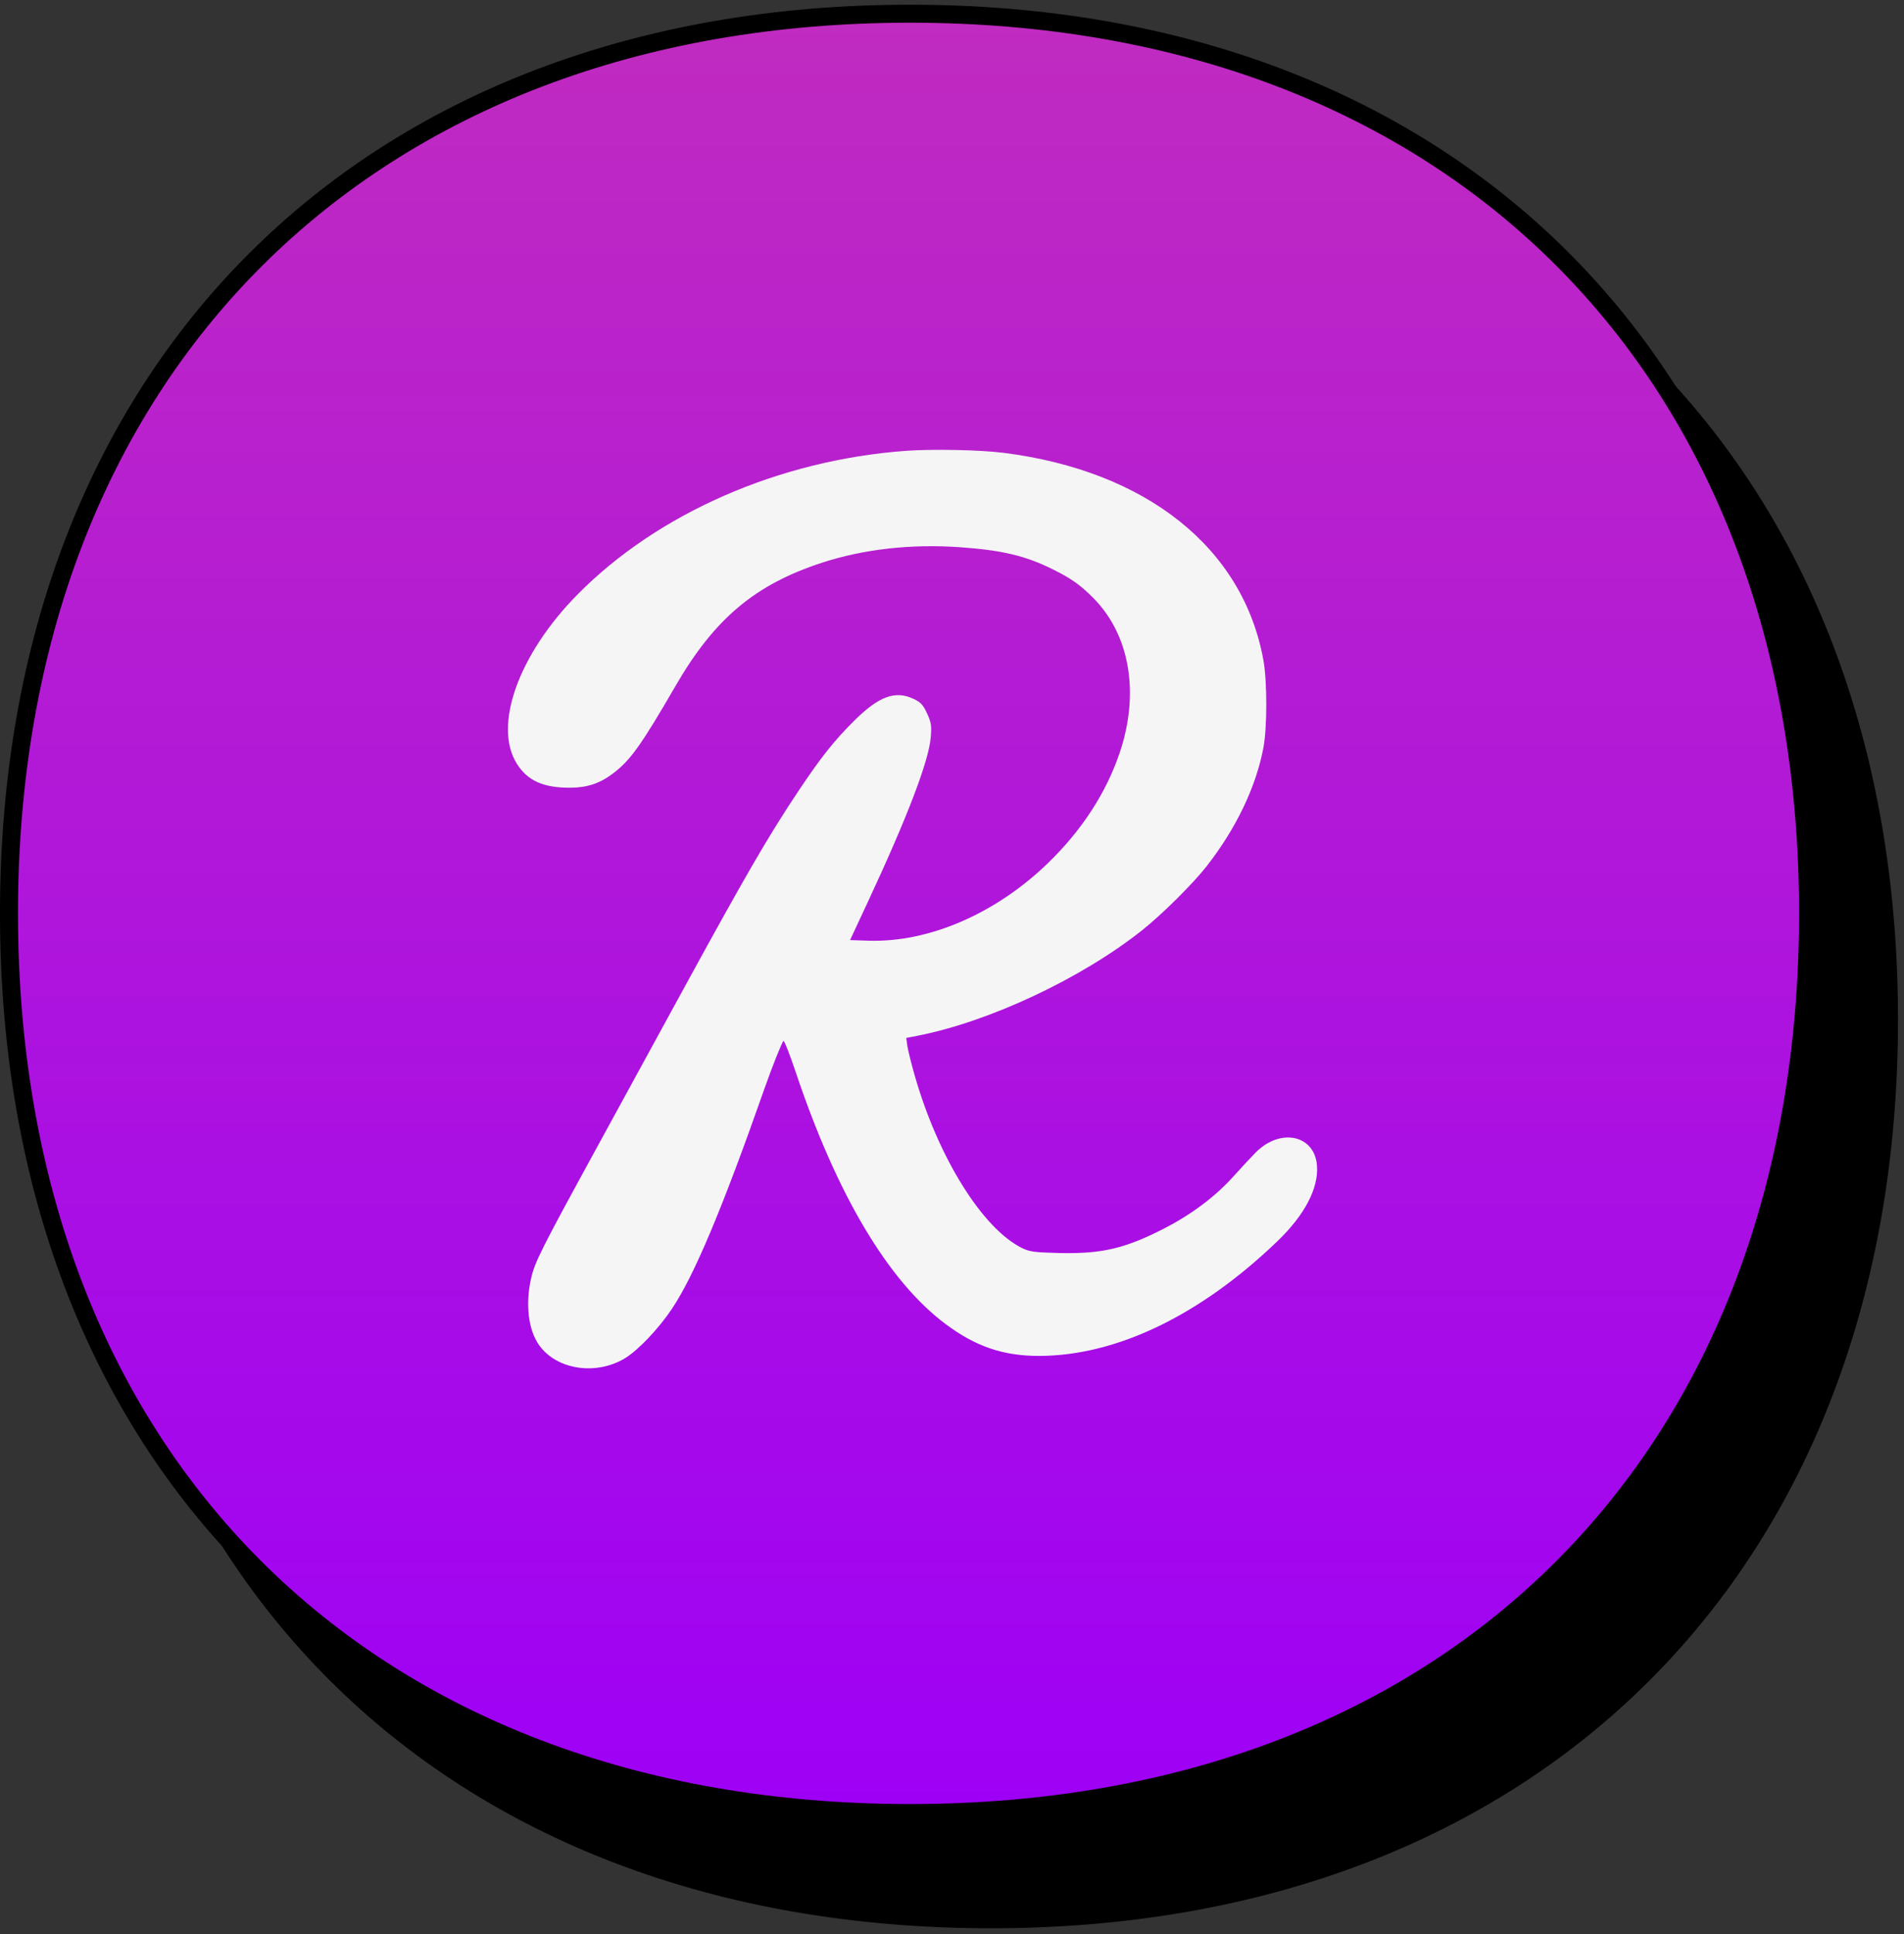
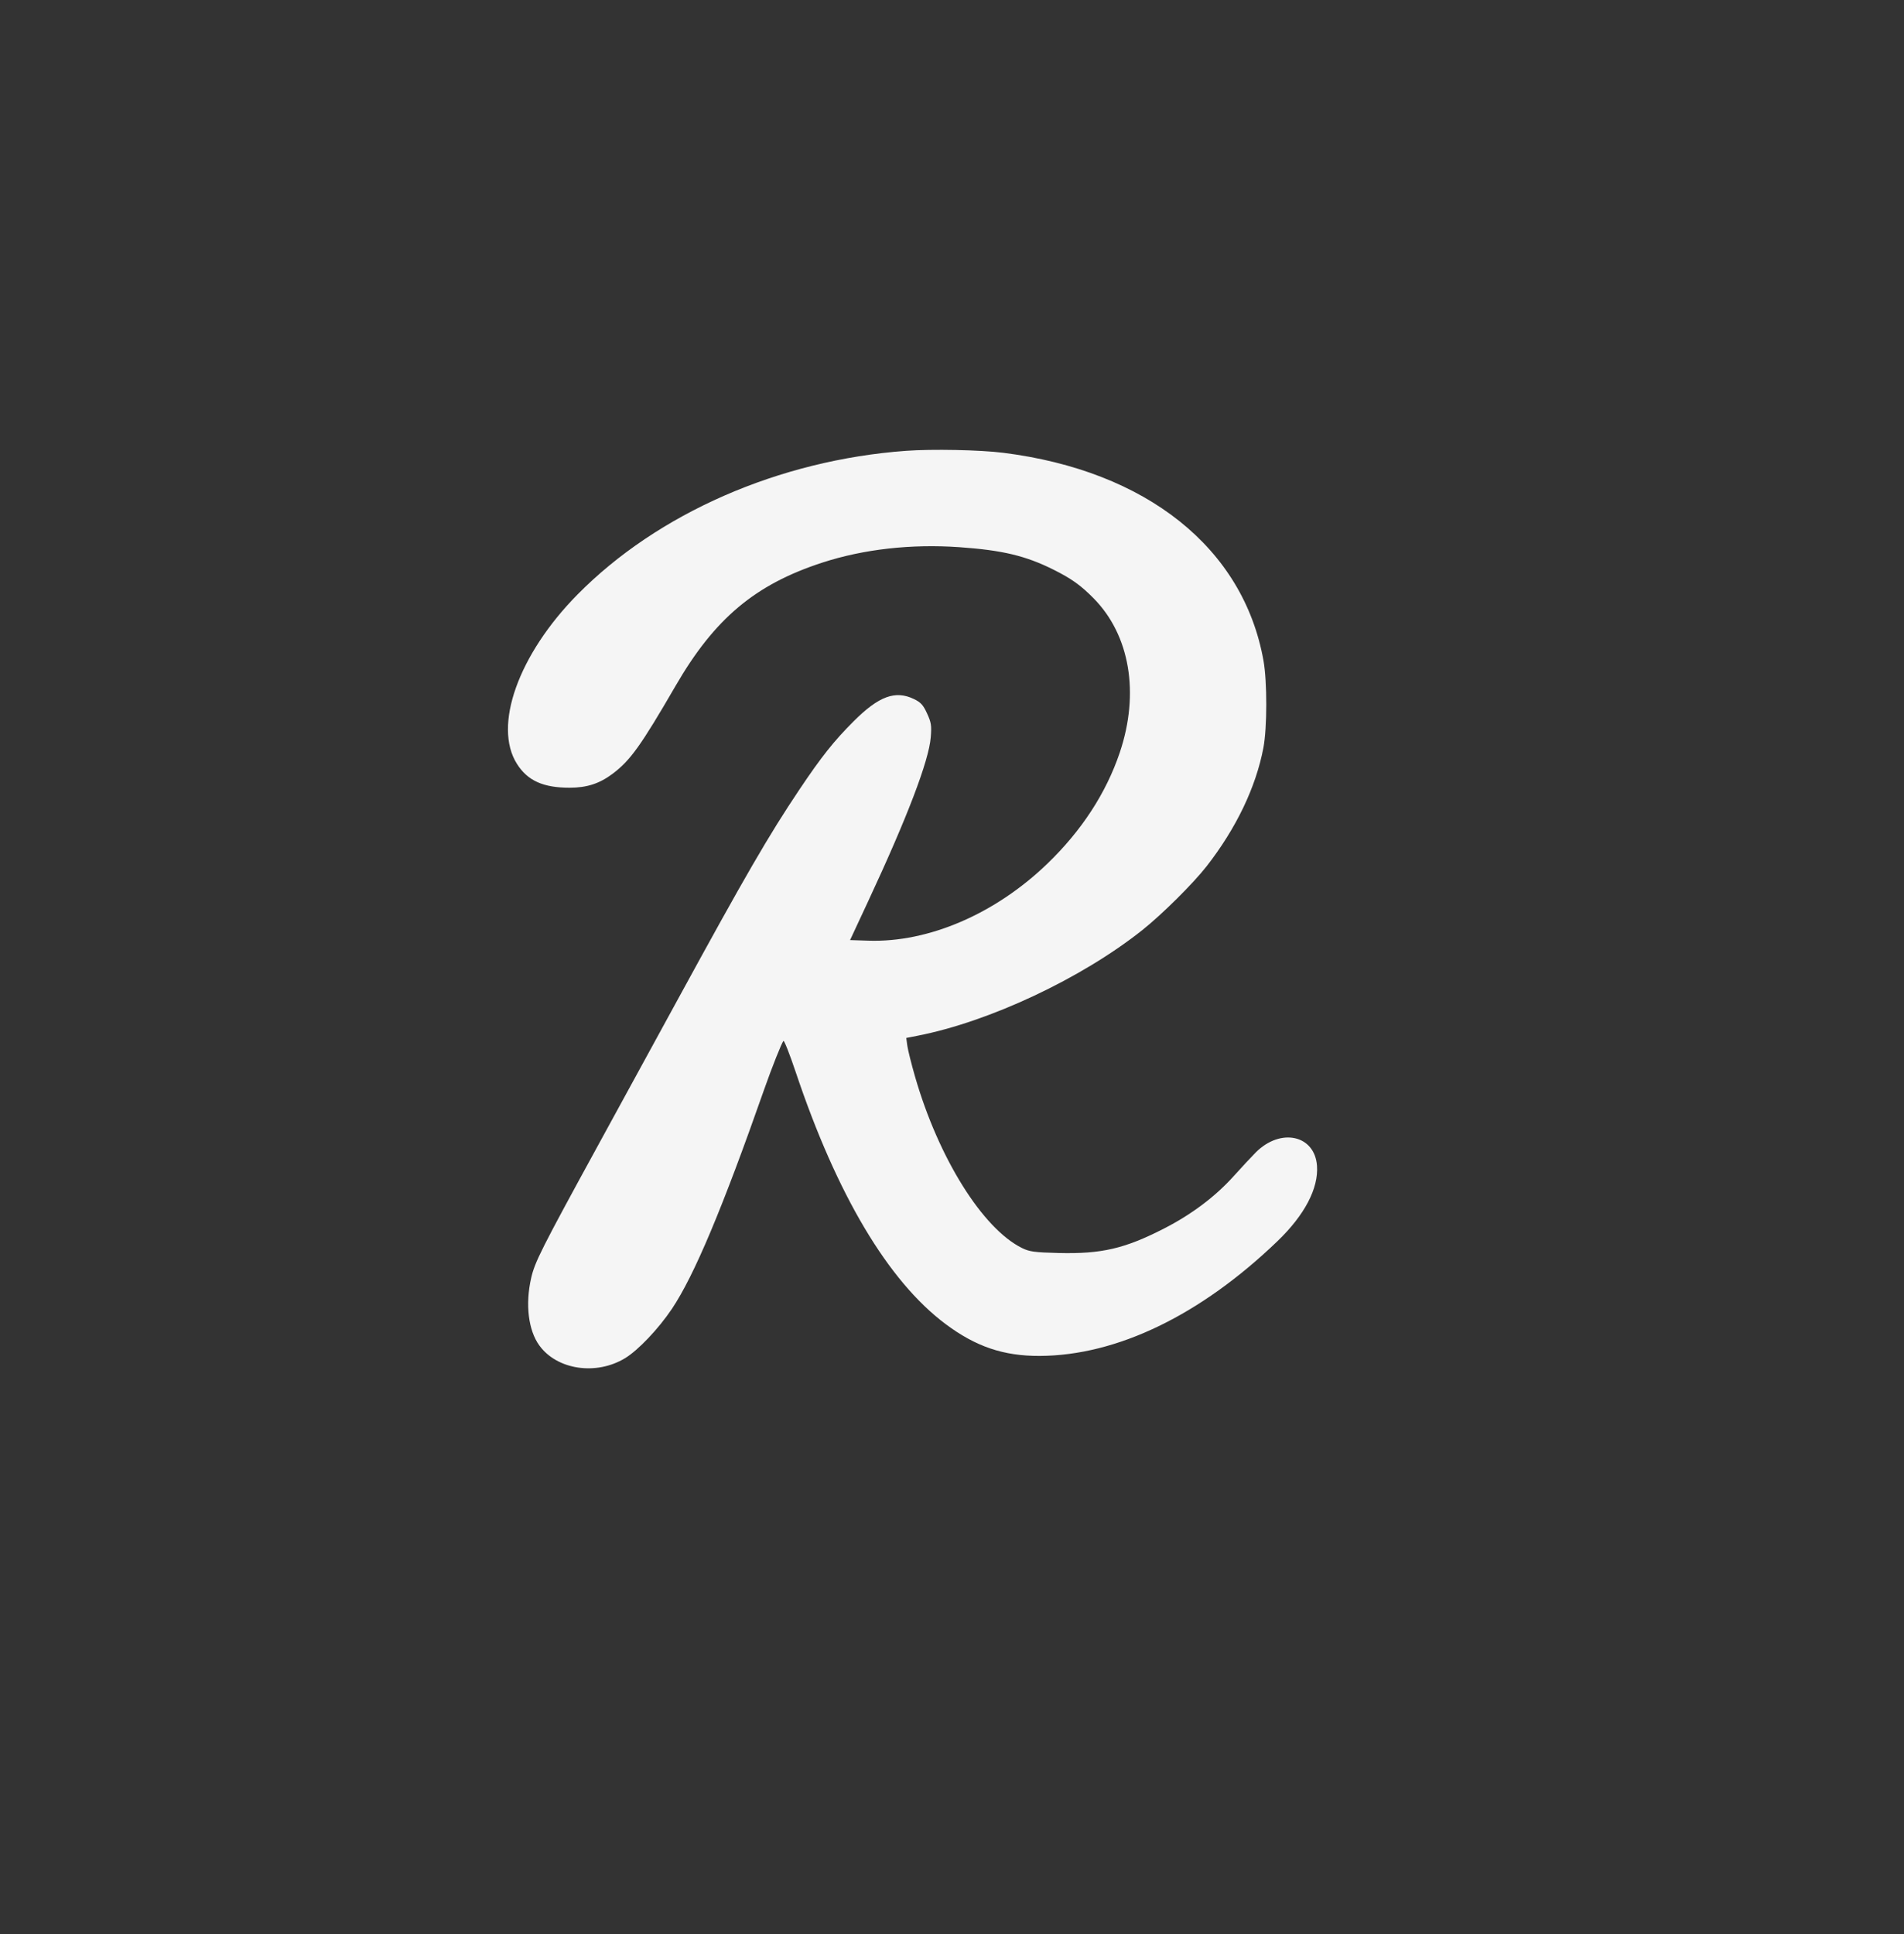
<svg xmlns="http://www.w3.org/2000/svg" width="127" height="129" viewBox="0 0 127 129" fill="none">
  <rect x="0" y="0" width="127" height="129" fill="#333333" stroke="none" />
-   <path d="M6 67.998C6 31.745 29.824 8 66.105 8C102.376 8 126 31.74 126 67.998C126 104.255 102.385 128 66.105 128C29.62 128 6 104.251 6 67.998Z" fill="black" stroke="black" stroke-width="1.2" />
-   <path d="M0.599 60.912C0.599 24.659 24.424 0.914 60.704 0.914C96.975 0.914 120.599 24.654 120.599 60.912C120.599 97.169 96.984 120.914 60.704 120.914C24.219 120.914 0.599 97.165 0.599 60.912Z" fill="url(#paint0_linear_562_23144)" stroke="black" stroke-width="1.2" />
  <path d="M84.277 44.061C82.939 36.556 76.481 31.398 66.916 30.197C65.365 30.002 62.169 29.938 60.418 30.067C51.958 30.689 43.864 34.232 38.515 39.655C34.577 43.647 32.876 48.413 34.483 50.947C35.191 52.064 36.23 52.534 37.993 52.534C39.15 52.534 39.993 52.259 40.872 51.596C42.046 50.711 42.754 49.722 45.063 45.739C47.666 41.247 50.371 38.977 54.857 37.519C57.611 36.624 60.785 36.267 63.986 36.492C66.856 36.693 68.411 37.064 70.263 37.988C71.464 38.587 72.078 39.025 72.941 39.897C75.366 42.351 76.025 46.227 74.69 50.19C73.781 52.887 72.149 55.393 69.867 57.594C66.39 60.949 61.936 62.867 57.928 62.736L56.701 62.696L57.907 60.108C60.519 54.505 61.955 50.744 62.082 49.174C62.146 48.39 62.115 48.187 61.838 47.583C61.578 47.015 61.42 46.842 60.961 46.62C59.721 46.019 58.614 46.428 56.937 48.106C55.608 49.437 54.799 50.456 53.32 52.66C51.286 55.692 49.712 58.406 45.234 66.609C44.021 68.831 41.63 73.205 39.922 76.329C36.094 83.327 35.674 84.161 35.428 85.24C35.03 86.99 35.24 88.718 35.973 89.729C37.153 91.359 39.767 91.748 41.693 90.58C42.567 90.05 43.925 88.62 44.817 87.29C46.304 85.071 48.194 80.575 50.989 72.606C51.481 71.203 52.144 69.537 52.257 69.42C52.306 69.369 52.675 70.306 53.077 71.503C55.822 79.687 59.244 85.439 63.068 88.3C65.085 89.809 66.933 90.436 69.341 90.428C74.49 90.41 80.068 87.72 85.208 82.776C87.022 81.032 87.954 79.254 87.846 77.748C87.699 75.695 85.42 75.196 83.763 76.855C83.49 77.129 82.831 77.837 82.299 78.428C81.069 79.797 79.491 80.985 77.648 81.93C75.02 83.277 73.467 83.637 70.592 83.564C69.002 83.523 68.67 83.478 68.178 83.237C65.541 81.942 62.597 77.226 61.032 71.793C60.791 70.955 60.561 70.034 60.521 69.746L60.449 69.222L61.191 69.077C65.986 68.144 72.14 65.252 76.197 62.027C77.507 60.986 79.587 58.921 80.483 57.773C82.457 55.242 83.772 52.498 84.271 49.869C84.524 48.533 84.527 45.468 84.277 44.061Z" fill="#F5F5F5" />
  <defs>
    <linearGradient id="paint0_linear_562_23144" x1="60.599" y1="0.914" x2="60.599" y2="120.914" gradientUnits="userSpaceOnUse">
      <stop stop-color="#C02BC0" />
      <stop offset="1" stop-color="#9E00F6" />
    </linearGradient>
  </defs>
</svg>